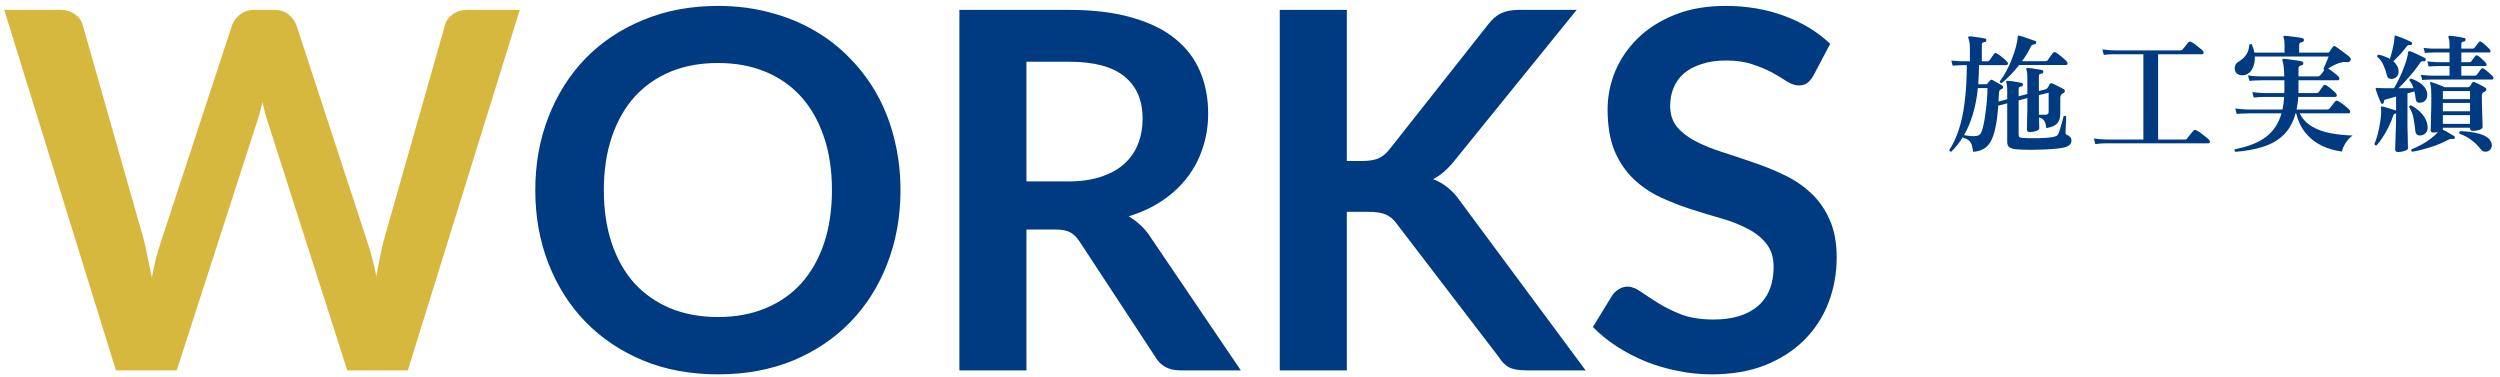
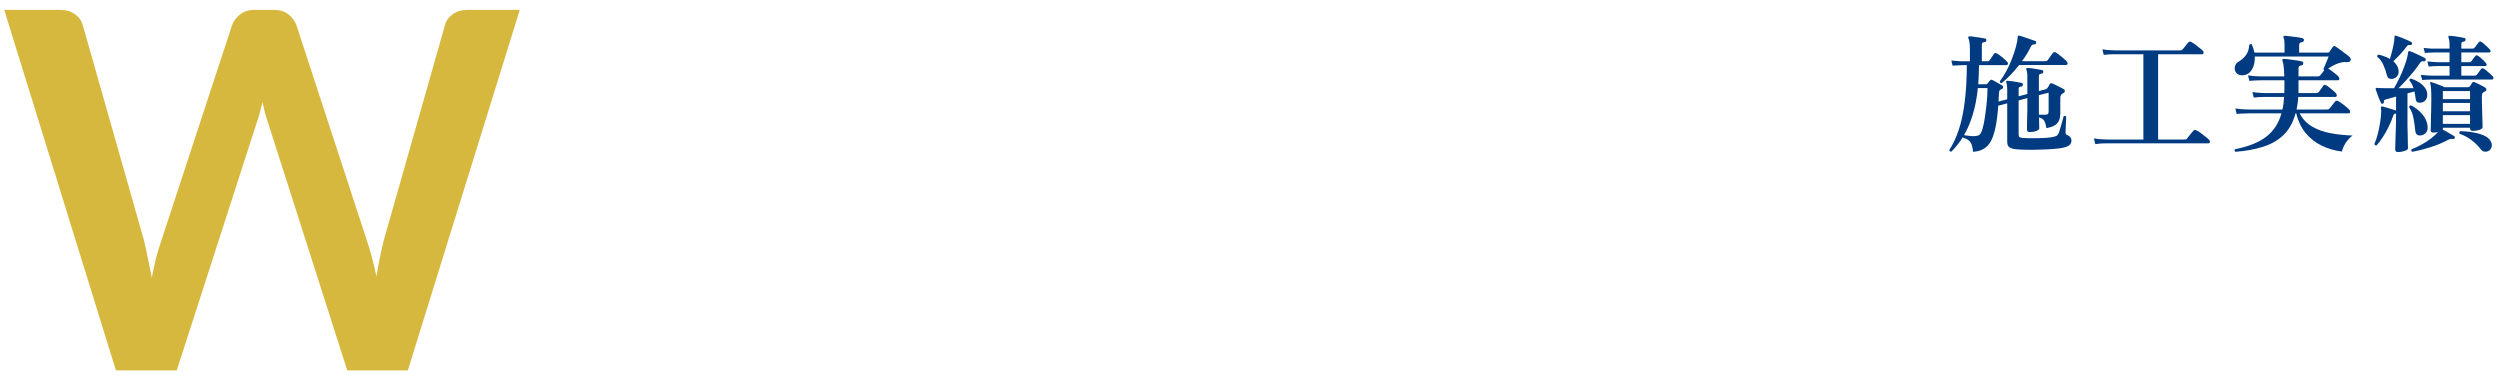
<svg xmlns="http://www.w3.org/2000/svg" width="351" height="53" viewBox="0 0 351 53" fill="none">
  <path d="M72.975 1.39L57.26 52H48.755L37.695 17.42C37.392 16.58 37.112 15.553 36.855 14.34C36.715 14.923 36.575 15.472 36.435 15.985C36.295 16.498 36.143 16.977 35.98 17.42L24.815 52L16.275 52L0.595 1.39L8.47 1.39C9.287 1.39 9.963 1.588 10.5 1.985C11.06 2.358 11.433 2.872 11.62 3.525L20.23 33.8C20.417 34.547 20.592 35.363 20.755 36.25C20.942 37.113 21.128 38.023 21.315 38.98C21.502 38 21.7 37.078 21.91 36.215C22.143 35.352 22.388 34.547 22.645 33.8L32.585 3.525C32.772 2.988 33.133 2.498 33.67 2.055C34.23 1.612 34.907 1.39 35.7 1.39L38.465 1.39C39.282 1.39 39.947 1.588 40.46 1.985C40.973 2.382 41.358 2.895 41.615 3.525L51.52 33.8C52.01 35.247 52.453 36.915 52.85 38.805C53.153 36.962 53.492 35.293 53.865 33.8L62.475 3.525C62.615 2.942 62.965 2.44 63.525 2.02C64.108 1.6 64.797 1.39 65.59 1.39L72.975 1.39Z" fill="#D7B83F" />
-   <path d="M126.429 26.695C126.429 30.405 125.811 33.847 124.574 37.02C123.361 40.17 121.634 42.9 119.394 45.21C117.154 47.52 114.459 49.328 111.309 50.635C108.159 51.918 104.659 52.56 100.809 52.56C96.983 52.56 93.494 51.918 90.344 50.635C87.194 49.328 84.488 47.52 82.224 45.21C79.984 42.9 78.246 40.17 77.009 37.02C75.773 33.847 75.154 30.405 75.154 26.695C75.154 22.985 75.773 19.555 77.009 16.405C78.246 13.232 79.984 10.49 82.224 8.18C84.488 5.87 87.194 4.073 90.344 2.79C93.494 1.483 96.983 0.83 100.809 0.83C103.376 0.83 105.791 1.133 108.054 1.74C110.318 2.323 112.394 3.163 114.284 4.26C116.174 5.333 117.866 6.652 119.359 8.215C120.876 9.755 122.159 11.482 123.209 13.395C124.259 15.308 125.053 17.385 125.589 19.625C126.149 21.865 126.429 24.222 126.429 26.695ZM116.804 26.695C116.804 23.918 116.431 21.433 115.684 19.24C114.938 17.023 113.876 15.145 112.499 13.605C111.123 12.065 109.443 10.887 107.459 10.07C105.499 9.253 103.283 8.845 100.809 8.845C98.336 8.845 96.108 9.253 94.124 10.07C92.164 10.887 90.484 12.065 89.084 13.605C87.708 15.145 86.646 17.023 85.899 19.24C85.153 21.433 84.779 23.918 84.779 26.695C84.779 29.472 85.153 31.968 85.899 34.185C86.646 36.378 87.708 38.245 89.084 39.785C90.484 41.302 92.164 42.468 94.124 43.285C96.108 44.102 98.336 44.51 100.809 44.51C103.283 44.51 105.499 44.102 107.459 43.285C109.443 42.468 111.123 41.302 112.499 39.785C113.876 38.245 114.938 36.378 115.684 34.185C116.431 31.968 116.804 29.472 116.804 26.695ZM149.993 25.47C151.766 25.47 153.306 25.248 154.613 24.805C155.943 24.362 157.028 23.755 157.868 22.985C158.731 22.192 159.373 21.258 159.793 20.185C160.213 19.112 160.423 17.933 160.423 16.65C160.423 14.083 159.571 12.112 157.868 10.735C156.188 9.358 153.609 8.67 150.133 8.67L144.113 8.67V25.47H149.993ZM174.213 52H165.708C164.098 52 162.931 51.37 162.208 50.11L151.568 33.905C151.171 33.298 150.728 32.867 150.238 32.61C149.771 32.353 149.071 32.225 148.138 32.225H144.113V52H134.698V1.39L150.133 1.39C153.563 1.39 156.503 1.752 158.953 2.475C161.426 3.175 163.444 4.167 165.008 5.45C166.594 6.733 167.761 8.273 168.508 10.07C169.254 11.843 169.628 13.803 169.628 15.95C169.628 17.653 169.371 19.263 168.858 20.78C168.368 22.297 167.644 23.673 166.688 24.91C165.754 26.147 164.588 27.232 163.188 28.165C161.811 29.098 160.236 29.833 158.463 30.37C159.069 30.72 159.629 31.14 160.143 31.63C160.656 32.097 161.123 32.657 161.543 33.31L174.213 52ZM189.093 22.6H191.298C192.185 22.6 192.92 22.483 193.503 22.25C194.086 21.993 194.588 21.597 195.008 21.06L208.973 3.385C209.556 2.638 210.163 2.125 210.793 1.845C211.446 1.542 212.263 1.39 213.243 1.39L221.363 1.39L204.318 22.425C203.315 23.708 202.276 24.618 201.203 25.155C201.973 25.435 202.661 25.832 203.268 26.345C203.898 26.835 204.493 27.488 205.053 28.305L222.623 52H214.328C213.208 52 212.368 51.848 211.808 51.545C211.271 51.218 210.816 50.752 210.443 50.145L196.128 31.455C195.685 30.825 195.171 30.382 194.588 30.125C194.005 29.868 193.165 29.74 192.068 29.74H189.093V52H179.678V1.39L189.093 1.39V22.6ZM254.616 10.595C254.336 11.085 254.033 11.447 253.706 11.68C253.403 11.89 253.018 11.995 252.551 11.995C252.061 11.995 251.525 11.82 250.941 11.47C250.381 11.097 249.705 10.688 248.911 10.245C248.118 9.802 247.185 9.405 246.111 9.055C245.061 8.682 243.813 8.495 242.366 8.495C241.06 8.495 239.916 8.658 238.936 8.985C237.956 9.288 237.128 9.72 236.451 10.28C235.798 10.84 235.308 11.517 234.981 12.31C234.655 13.08 234.491 13.932 234.491 14.865C234.491 16.055 234.818 17.047 235.471 17.84C236.148 18.633 237.035 19.31 238.131 19.87C239.228 20.43 240.476 20.932 241.876 21.375C243.276 21.818 244.711 22.297 246.181 22.81C247.651 23.3 249.086 23.883 250.486 24.56C251.886 25.213 253.135 26.053 254.231 27.08C255.328 28.083 256.203 29.32 256.856 30.79C257.533 32.26 257.871 34.045 257.871 36.145C257.871 38.432 257.475 40.578 256.681 42.585C255.911 44.568 254.768 46.307 253.251 47.8C251.758 49.27 249.926 50.437 247.756 51.3C245.586 52.14 243.101 52.56 240.301 52.56C238.691 52.56 237.105 52.397 235.541 52.07C233.978 51.767 232.473 51.323 231.026 50.74C229.603 50.157 228.261 49.457 227.001 48.64C225.741 47.823 224.621 46.913 223.641 45.91L226.406 41.395C226.64 41.068 226.943 40.8 227.316 40.59C227.69 40.357 228.086 40.24 228.506 40.24C229.09 40.24 229.72 40.485 230.396 40.975C231.073 41.442 231.878 41.967 232.811 42.55C233.745 43.133 234.83 43.67 236.066 44.16C237.326 44.627 238.831 44.86 240.581 44.86C243.265 44.86 245.341 44.23 246.811 42.97C248.281 41.687 249.016 39.855 249.016 37.475C249.016 36.145 248.678 35.06 248.001 34.22C247.348 33.38 246.473 32.68 245.376 32.12C244.28 31.537 243.031 31.047 241.631 30.65C240.231 30.253 238.808 29.822 237.361 29.355C235.915 28.888 234.491 28.328 233.091 27.675C231.691 27.022 230.443 26.17 229.346 25.12C228.25 24.07 227.363 22.763 226.686 21.2C226.033 19.613 225.706 17.665 225.706 15.355C225.706 13.512 226.068 11.715 226.791 9.965C227.538 8.215 228.611 6.663 230.011 5.31C231.411 3.957 233.138 2.872 235.191 2.055C237.245 1.238 239.601 0.83 242.261 0.83C245.248 0.83 248.001 1.297 250.521 2.23C253.041 3.163 255.188 4.47 256.961 6.15L254.616 10.595Z" fill="#003B81" />
  <path d="M277.026 21.314C276.978 20.906 276.912 20.576 276.828 20.324C276.744 20.084 276.612 19.886 276.432 19.73C276.252 19.574 275.988 19.442 275.64 19.334C275.616 19.286 275.604 19.25 275.604 19.226C275.124 19.994 274.578 20.684 273.966 21.296C273.882 21.296 273.81 21.272 273.75 21.224C273.702 21.176 273.684 21.116 273.696 21.044C274.236 20.204 274.68 19.244 275.028 18.164C275.388 17.084 275.658 15.812 275.838 14.348C276.03 12.872 276.132 11.138 276.144 9.146H275.568C275.568 9.146 275.436 9.152 275.172 9.164C274.908 9.164 274.566 9.182 274.146 9.218L273.966 8.498C274.398 8.546 274.77 8.576 275.082 8.588C275.406 8.6 275.568 8.606 275.568 8.606H276.576V6.896C276.576 6.452 276.552 6.116 276.504 5.888C276.468 5.66 276.42 5.486 276.36 5.366C276.324 5.294 276.324 5.228 276.36 5.168C276.396 5.12 276.456 5.096 276.54 5.096C276.696 5.096 276.912 5.12 277.188 5.168C277.476 5.204 277.764 5.246 278.052 5.294C278.34 5.33 278.556 5.366 278.7 5.402C278.844 5.438 278.904 5.528 278.88 5.672C278.868 5.828 278.79 5.906 278.646 5.906C278.514 5.918 278.412 5.948 278.34 5.996C278.28 6.044 278.25 6.134 278.25 6.266V8.606H279.006C279.174 8.606 279.3 8.54 279.384 8.408C279.468 8.288 279.564 8.144 279.672 7.976C279.792 7.808 279.888 7.67 279.96 7.562C280.068 7.43 280.2 7.412 280.356 7.508C280.584 7.628 280.848 7.814 281.148 8.066C281.448 8.306 281.67 8.516 281.814 8.696C281.91 8.792 281.94 8.894 281.904 9.002C281.868 9.098 281.796 9.146 281.688 9.146H277.854C277.854 9.626 277.842 10.088 277.818 10.532C277.794 10.976 277.77 11.408 277.746 11.828H278.826C278.934 11.828 279.018 11.786 279.078 11.702C279.114 11.654 279.162 11.588 279.222 11.504C279.294 11.42 279.354 11.354 279.402 11.306C279.474 11.198 279.576 11.168 279.708 11.216C279.876 11.3 280.104 11.426 280.392 11.594C280.68 11.75 280.902 11.876 281.058 11.972C281.19 12.044 281.25 12.14 281.238 12.26C281.226 12.368 281.154 12.452 281.022 12.512C280.986 12.524 280.95 12.542 280.914 12.566C280.878 12.578 280.848 12.596 280.824 12.62C280.728 12.68 280.674 12.812 280.662 13.016C280.65 13.232 280.638 13.442 280.626 13.646C280.626 13.85 280.614 14.054 280.59 14.258L281.814 13.934V12.728C281.814 12.416 281.802 12.17 281.778 11.99C281.754 11.81 281.724 11.684 281.688 11.612C281.652 11.54 281.652 11.468 281.688 11.396C281.712 11.348 281.766 11.33 281.85 11.342C282.006 11.342 282.21 11.36 282.462 11.396C282.726 11.432 282.984 11.474 283.236 11.522C283.5 11.57 283.704 11.612 283.848 11.648C283.98 11.684 284.034 11.774 284.01 11.918C284.01 12.05 283.932 12.128 283.776 12.152C283.656 12.164 283.566 12.194 283.506 12.242C283.446 12.278 283.416 12.362 283.416 12.494V13.52L284.64 13.196V10.856C284.64 10.568 284.628 10.346 284.604 10.19C284.58 10.022 284.55 9.896 284.514 9.812C284.478 9.764 284.472 9.704 284.496 9.632C284.532 9.572 284.592 9.542 284.676 9.542C284.832 9.542 285.036 9.56 285.288 9.596C285.552 9.632 285.816 9.674 286.08 9.722C286.344 9.758 286.548 9.794 286.692 9.83C286.836 9.866 286.896 9.956 286.872 10.1C286.86 10.256 286.782 10.334 286.638 10.334C286.518 10.346 286.422 10.376 286.35 10.424C286.29 10.472 286.26 10.562 286.26 10.694V12.782L287.232 12.53C287.352 12.482 287.442 12.404 287.502 12.296C287.55 12.212 287.598 12.134 287.646 12.062C287.694 11.978 287.736 11.9 287.772 11.828C287.832 11.696 287.952 11.66 288.132 11.72C288.276 11.768 288.45 11.846 288.654 11.954C288.858 12.05 289.062 12.152 289.266 12.26C289.482 12.368 289.65 12.458 289.77 12.53C289.866 12.578 289.908 12.668 289.896 12.8C289.896 12.92 289.83 13.01 289.698 13.07C289.674 13.082 289.644 13.1 289.608 13.124C289.572 13.136 289.542 13.154 289.518 13.178C289.35 13.298 289.266 13.496 289.266 13.772V15.932C289.266 16.544 289.116 17.012 288.816 17.336C288.516 17.66 288.012 17.876 287.304 17.984C287.244 17.492 287.136 17.138 286.98 16.922C286.836 16.706 286.602 16.562 286.278 16.49C286.29 16.766 286.296 17.036 286.296 17.3C286.308 17.564 286.314 17.798 286.314 18.002C286.314 18.158 286.17 18.29 285.882 18.398C285.594 18.494 285.294 18.542 284.982 18.542C284.718 18.542 284.586 18.422 284.586 18.182C284.586 17.822 284.592 17.378 284.604 16.85C284.628 16.31 284.64 15.836 284.64 15.428V13.772L283.416 14.096V18.866C283.416 19.046 283.452 19.172 283.524 19.244C283.608 19.304 283.764 19.346 283.992 19.37C284.22 19.382 284.52 19.394 284.892 19.406C285.264 19.406 285.66 19.406 286.08 19.406C286.512 19.394 286.92 19.376 287.304 19.352C287.7 19.316 288.024 19.274 288.276 19.226C288.552 19.166 288.738 19.094 288.834 19.01C288.93 18.914 289.014 18.77 289.086 18.578C289.158 18.374 289.236 18.122 289.32 17.822C289.416 17.51 289.5 17.216 289.572 16.94C289.656 16.652 289.71 16.442 289.734 16.31C289.794 16.262 289.86 16.25 289.932 16.274C290.004 16.286 290.058 16.322 290.094 16.382L290.004 18.488C289.992 18.644 290.004 18.752 290.04 18.812C290.076 18.872 290.154 18.926 290.274 18.974C290.43 19.034 290.562 19.13 290.67 19.262C290.778 19.394 290.832 19.556 290.832 19.748C290.832 20.252 290.442 20.582 289.662 20.738C289.29 20.822 288.81 20.882 288.222 20.918C287.634 20.966 287.01 20.996 286.35 21.008C285.702 21.032 285.078 21.038 284.478 21.026C283.89 21.014 283.404 20.99 283.02 20.954C282.576 20.906 282.264 20.804 282.084 20.648C281.904 20.504 281.814 20.264 281.814 19.928V14.51L280.554 14.834C280.47 16.058 280.338 17.084 280.158 17.912C279.99 18.728 279.768 19.382 279.492 19.874C279.216 20.354 278.874 20.702 278.466 20.918C278.07 21.146 277.59 21.278 277.026 21.314ZM281.04 11.666C280.86 11.666 280.77 11.582 280.77 11.414C281.106 10.982 281.418 10.496 281.706 9.956C282.006 9.404 282.264 8.834 282.48 8.246C282.708 7.658 282.894 7.1 283.038 6.572C283.182 6.032 283.266 5.564 283.29 5.168C283.29 5.096 283.308 5.042 283.344 5.006C283.392 4.994 283.44 4.994 283.488 5.006C283.668 5.042 283.908 5.114 284.208 5.222C284.52 5.318 284.82 5.42 285.108 5.528C285.408 5.624 285.63 5.702 285.774 5.762C285.882 5.798 285.912 5.888 285.864 6.032C285.84 6.164 285.768 6.23 285.648 6.23C285.504 6.23 285.396 6.254 285.324 6.302C285.252 6.338 285.18 6.434 285.108 6.59C284.94 6.938 284.754 7.28 284.55 7.616C284.346 7.952 284.124 8.276 283.884 8.588H287.142C287.322 8.588 287.448 8.534 287.52 8.426C287.58 8.342 287.652 8.234 287.736 8.102C287.832 7.958 287.928 7.826 288.024 7.706C288.12 7.574 288.186 7.484 288.222 7.436C288.342 7.304 288.48 7.28 288.636 7.364C288.78 7.448 288.954 7.574 289.158 7.742C289.374 7.898 289.578 8.066 289.77 8.246C289.974 8.414 290.118 8.558 290.202 8.678C290.286 8.774 290.31 8.876 290.274 8.984C290.238 9.08 290.172 9.128 290.076 9.128H283.488C283.08 9.644 282.666 10.118 282.246 10.55C281.826 10.982 281.424 11.354 281.04 11.666ZM277.152 19.118C277.44 19.106 277.662 19.064 277.818 18.992C277.974 18.908 278.106 18.734 278.214 18.47C278.322 18.206 278.424 17.84 278.52 17.372C278.616 16.892 278.7 16.364 278.772 15.788C278.856 15.2 278.922 14.612 278.97 14.024C279.018 13.424 279.042 12.872 279.042 12.368H277.692C277.548 13.772 277.308 15.014 276.972 16.094C276.648 17.174 276.24 18.134 275.748 18.974C275.868 18.986 276.066 19.016 276.342 19.064C276.618 19.1 276.888 19.118 277.152 19.118ZM286.26 16.112H287.124C287.292 16.112 287.418 16.082 287.502 16.022C287.586 15.95 287.628 15.824 287.628 15.644V13.016L286.26 13.358V16.112ZM294.18 20.234L293.982 19.442C294.498 19.514 294.942 19.556 295.314 19.568C295.686 19.58 295.872 19.586 295.872 19.586H300.93V7.616C300.534 7.616 300.156 7.616 299.796 7.616C299.436 7.616 299.106 7.616 298.806 7.616C298.326 7.616 297.93 7.616 297.618 7.616C297.318 7.616 297.138 7.616 297.078 7.616C297.078 7.616 296.988 7.616 296.808 7.616C296.64 7.616 296.424 7.622 296.16 7.634C295.908 7.646 295.644 7.67 295.368 7.706L295.17 6.932C295.686 7.004 296.13 7.046 296.502 7.058C296.874 7.07 297.06 7.076 297.06 7.076H306.06C306.228 7.076 306.36 7.022 306.456 6.914C306.504 6.854 306.582 6.758 306.69 6.626C306.798 6.494 306.906 6.362 307.014 6.23C307.122 6.098 307.194 6.008 307.23 5.96C307.338 5.828 307.476 5.804 307.644 5.888C307.776 5.948 307.956 6.062 308.184 6.23C308.412 6.398 308.634 6.572 308.85 6.752C309.066 6.92 309.216 7.052 309.3 7.148C309.384 7.244 309.408 7.346 309.372 7.454C309.348 7.562 309.288 7.616 309.192 7.616H303V19.586H306.672C306.768 19.586 306.846 19.58 306.906 19.568C306.966 19.544 307.026 19.496 307.086 19.424C307.134 19.364 307.212 19.262 307.32 19.118C307.44 18.962 307.56 18.812 307.68 18.668C307.8 18.524 307.884 18.428 307.932 18.38C308.028 18.236 308.172 18.206 308.364 18.29C308.52 18.362 308.724 18.488 308.976 18.668C309.228 18.848 309.468 19.034 309.696 19.226C309.924 19.406 310.08 19.544 310.164 19.64C310.26 19.736 310.29 19.844 310.254 19.964C310.218 20.072 310.146 20.126 310.038 20.126C309.99 20.126 309.87 20.126 309.678 20.126C309.498 20.126 309.264 20.126 308.976 20.126C308.508 20.126 307.932 20.126 307.248 20.126C306.564 20.126 305.82 20.126 305.016 20.126C304.224 20.126 303.414 20.126 302.586 20.126C301.758 20.126 300.954 20.126 300.174 20.126C299.406 20.126 298.71 20.126 298.086 20.126C297.462 20.126 296.952 20.126 296.556 20.126C296.172 20.126 295.95 20.126 295.89 20.126C295.89 20.126 295.8 20.126 295.62 20.126C295.452 20.126 295.236 20.132 294.972 20.144C294.72 20.168 294.456 20.198 294.18 20.234ZM313.854 21.314C313.782 21.266 313.74 21.206 313.728 21.134C313.716 21.062 313.734 21.002 313.782 20.954C315.714 20.57 317.19 19.976 318.21 19.172C319.242 18.356 319.944 17.27 320.316 15.914C319.848 15.914 319.398 15.914 318.966 15.914C318.534 15.914 318.138 15.914 317.778 15.914C317.202 15.914 316.734 15.914 316.374 15.914C316.014 15.914 315.804 15.914 315.744 15.914C315.744 15.914 315.564 15.92 315.204 15.932C314.844 15.932 314.454 15.956 314.034 16.004L313.836 15.23C314.352 15.302 314.796 15.344 315.168 15.356C315.552 15.368 315.744 15.374 315.744 15.374H320.46C320.52 15.098 320.568 14.816 320.604 14.528C320.64 14.228 320.67 13.922 320.694 13.61H318.138C318.138 13.61 318.048 13.61 317.868 13.61C317.7 13.61 317.484 13.616 317.22 13.628C316.968 13.64 316.704 13.664 316.428 13.7L316.23 12.926C316.746 12.998 317.19 13.04 317.562 13.052C317.934 13.064 318.12 13.07 318.12 13.07H320.712C320.724 12.938 320.73 12.812 320.73 12.692C320.73 12.56 320.73 12.434 320.73 12.314V11.27C320.406 11.27 320.094 11.27 319.794 11.27C319.494 11.27 319.218 11.27 318.966 11.27C318.57 11.27 318.246 11.27 317.994 11.27C317.742 11.27 317.586 11.27 317.526 11.27C317.526 11.27 317.346 11.276 316.986 11.288C316.626 11.288 316.236 11.312 315.816 11.36L315.618 10.586C316.134 10.658 316.578 10.7 316.95 10.712C317.334 10.724 317.526 10.73 317.526 10.73H320.712C320.688 9.602 320.604 8.882 320.46 8.57C320.46 8.57 320.46 8.564 320.46 8.552C320.436 8.456 320.436 8.39 320.46 8.354C320.484 8.27 320.544 8.24 320.64 8.264C320.808 8.264 321.06 8.288 321.396 8.336C321.744 8.384 322.086 8.432 322.422 8.48C322.77 8.528 323.022 8.576 323.178 8.624C323.334 8.66 323.4 8.756 323.376 8.912C323.364 9.068 323.28 9.158 323.124 9.182C322.848 9.206 322.71 9.332 322.71 9.56V10.73H325.392C325.548 10.73 325.674 10.676 325.77 10.568C325.83 10.508 325.914 10.406 326.022 10.262C326.142 10.106 326.244 9.968 326.328 9.848C326.256 9.812 326.22 9.746 326.22 9.65C326.268 9.542 326.34 9.38 326.436 9.164C326.532 8.936 326.628 8.708 326.724 8.48C326.832 8.24 326.904 8.06 326.94 7.94H316.572C316.608 8.66 316.47 9.272 316.158 9.776C315.858 10.28 315.426 10.544 314.862 10.568C314.55 10.58 314.304 10.514 314.124 10.37C313.944 10.226 313.83 10.052 313.782 9.848C313.734 9.632 313.746 9.422 313.818 9.218C313.89 9.002 314.022 8.834 314.214 8.714C314.682 8.438 315.054 8.114 315.33 7.742C315.606 7.358 315.762 6.878 315.798 6.302C315.846 6.242 315.906 6.206 315.978 6.194C316.05 6.17 316.11 6.182 316.158 6.23C316.326 6.638 316.446 7.022 316.518 7.382H320.748V6.266C320.748 5.774 320.706 5.462 320.622 5.33C320.574 5.258 320.568 5.186 320.604 5.114C320.64 5.054 320.706 5.024 320.802 5.024C320.97 5.036 321.216 5.06 321.54 5.096C321.876 5.132 322.206 5.174 322.53 5.222C322.866 5.27 323.112 5.318 323.268 5.366C323.424 5.402 323.49 5.498 323.466 5.654C323.454 5.81 323.364 5.9 323.196 5.924C322.932 5.948 322.8 6.074 322.8 6.302V7.382H326.778C326.862 7.382 326.922 7.376 326.958 7.364C326.994 7.352 327.03 7.316 327.066 7.256C327.126 7.16 327.198 7.052 327.282 6.932C327.378 6.8 327.45 6.698 327.498 6.626C327.606 6.446 327.75 6.416 327.93 6.536C328.086 6.632 328.29 6.776 328.542 6.968C328.806 7.148 329.064 7.34 329.316 7.544C329.58 7.736 329.778 7.898 329.91 8.03C329.982 8.09 330.024 8.174 330.036 8.282C330.06 8.378 330.048 8.456 330 8.516C329.892 8.684 329.73 8.75 329.514 8.714C329.382 8.702 329.256 8.702 329.136 8.714C329.016 8.714 328.89 8.732 328.758 8.768C328.218 8.864 327.588 9.152 326.868 9.632C327.012 9.704 327.18 9.812 327.372 9.956C327.576 10.1 327.768 10.25 327.948 10.406C328.14 10.562 328.278 10.694 328.362 10.802C328.446 10.91 328.47 11.018 328.434 11.126C328.41 11.222 328.344 11.27 328.236 11.27H322.71V13.07H325.176C325.344 13.07 325.47 13.022 325.554 12.926C325.626 12.818 325.734 12.668 325.878 12.476C326.022 12.272 326.124 12.128 326.184 12.044C326.292 11.9 326.43 11.876 326.598 11.972C326.73 12.044 326.886 12.152 327.066 12.296C327.258 12.44 327.438 12.59 327.606 12.746C327.786 12.902 327.918 13.034 328.002 13.142C328.086 13.25 328.11 13.358 328.074 13.466C328.05 13.562 327.984 13.61 327.876 13.61H322.674C322.662 13.922 322.632 14.228 322.584 14.528C322.548 14.816 322.5 15.098 322.44 15.374H326.706C326.874 15.374 327 15.32 327.084 15.212C327.132 15.152 327.21 15.056 327.318 14.924C327.426 14.792 327.528 14.66 327.624 14.528C327.732 14.396 327.804 14.306 327.84 14.258C327.96 14.126 328.098 14.102 328.254 14.186C328.398 14.246 328.578 14.36 328.794 14.528C329.022 14.684 329.238 14.852 329.442 15.032C329.646 15.2 329.79 15.338 329.874 15.446C329.958 15.554 329.982 15.662 329.946 15.77C329.922 15.866 329.862 15.914 329.766 15.914H322.872C323.28 16.706 323.862 17.324 324.618 17.768C325.374 18.212 326.244 18.524 327.228 18.704C328.212 18.884 329.238 18.992 330.306 19.028C329.934 19.292 329.604 19.646 329.316 20.09C329.04 20.534 328.872 20.93 328.812 21.278C327.768 21.146 326.808 20.864 325.932 20.432C325.056 20 324.312 19.412 323.7 18.668C323.088 17.912 322.65 16.994 322.386 15.914H322.296C321.948 17.186 321.39 18.194 320.622 18.938C319.854 19.682 318.9 20.234 317.76 20.594C316.62 20.966 315.318 21.206 313.854 21.314ZM338.676 21.314C338.604 21.266 338.562 21.206 338.55 21.134C338.538 21.062 338.55 21.002 338.586 20.954C339.042 20.786 339.504 20.57 339.972 20.306C340.44 20.054 340.878 19.772 341.286 19.46C341.694 19.148 342.03 18.842 342.294 18.542C342.186 18.566 342.078 18.584 341.97 18.596C341.862 18.608 341.754 18.614 341.646 18.614C341.394 18.614 341.268 18.5 341.268 18.272C341.268 18.224 341.274 18.056 341.286 17.768C341.298 17.468 341.304 17.108 341.304 16.688C341.316 16.256 341.328 15.806 341.34 15.338C341.352 14.858 341.358 14.414 341.358 14.006C341.358 13.334 341.346 12.818 341.322 12.458C341.298 12.098 341.256 11.846 341.196 11.702C341.16 11.654 341.166 11.606 341.214 11.558C341.238 11.534 341.28 11.522 341.34 11.522C341.472 11.558 341.652 11.618 341.88 11.702C342.12 11.786 342.36 11.876 342.6 11.972C342.852 12.068 343.05 12.158 343.194 12.242H346.524C346.62 12.242 346.704 12.2 346.776 12.116C346.872 11.972 346.98 11.804 347.1 11.612C347.172 11.504 347.286 11.48 347.442 11.54C347.634 11.624 347.886 11.744 348.198 11.9C348.51 12.056 348.756 12.194 348.936 12.314C349.044 12.374 349.092 12.464 349.08 12.584C349.08 12.704 349.014 12.794 348.882 12.854C348.846 12.866 348.804 12.884 348.756 12.908C348.72 12.92 348.69 12.938 348.666 12.962C348.522 13.058 348.45 13.232 348.45 13.484C348.45 13.748 348.456 14.108 348.468 14.564C348.48 15.02 348.492 15.488 348.504 15.968C348.516 16.436 348.528 16.85 348.54 17.21C348.552 17.558 348.558 17.768 348.558 17.84C348.558 17.996 348.408 18.128 348.108 18.236C347.808 18.332 347.502 18.38 347.19 18.38C346.926 18.38 346.794 18.26 346.794 18.02V17.93H342.978V18.11C342.978 18.146 342.972 18.176 342.96 18.2C343.212 18.32 343.5 18.476 343.824 18.668C344.148 18.848 344.4 18.998 344.58 19.118C344.664 19.178 344.682 19.262 344.634 19.37C344.598 19.49 344.526 19.538 344.418 19.514C344.274 19.49 344.154 19.49 344.058 19.514C343.962 19.526 343.854 19.562 343.734 19.622C342.978 20.03 342.168 20.372 341.304 20.648C340.44 20.924 339.564 21.146 338.676 21.314ZM336.678 21.35C336.414 21.35 336.282 21.224 336.282 20.972C336.282 20.924 336.288 20.726 336.3 20.378C336.312 20.03 336.324 19.616 336.336 19.136C336.36 18.644 336.378 18.146 336.39 17.642C336.402 17.126 336.408 16.682 336.408 16.31V15.95C336.312 15.938 336.234 15.95 336.174 15.986C336.114 16.022 336.06 16.106 336.012 16.238C335.832 16.778 335.61 17.312 335.346 17.84C335.082 18.368 334.806 18.854 334.518 19.298C334.23 19.742 333.948 20.114 333.672 20.414C333.6 20.426 333.534 20.414 333.474 20.378C333.414 20.342 333.378 20.288 333.366 20.216C333.534 19.844 333.69 19.382 333.834 18.83C333.978 18.278 334.092 17.714 334.176 17.138C334.272 16.562 334.32 16.058 334.32 15.626C334.32 15.53 334.314 15.44 334.302 15.356C334.302 15.272 334.296 15.206 334.284 15.158C334.284 15.062 334.29 15.002 334.302 14.978C334.338 14.942 334.398 14.936 334.482 14.96C334.638 14.984 334.83 15.032 335.058 15.104C335.298 15.164 335.538 15.236 335.778 15.32C336.03 15.392 336.24 15.458 336.408 15.518V13.556C336.12 13.64 335.85 13.718 335.598 13.79C335.358 13.85 335.16 13.904 335.004 13.952C334.872 13.988 334.782 14.03 334.734 14.078C334.698 14.126 334.686 14.216 334.698 14.348C334.698 14.444 334.644 14.516 334.536 14.564C334.44 14.6 334.362 14.57 334.302 14.474C334.242 14.342 334.158 14.156 334.05 13.916C333.954 13.664 333.858 13.412 333.762 13.16C333.666 12.896 333.594 12.686 333.546 12.53C333.522 12.434 333.534 12.38 333.582 12.368C333.606 12.344 333.672 12.332 333.78 12.332C333.84 12.344 333.906 12.356 333.978 12.368C334.062 12.368 334.152 12.368 334.248 12.368C334.488 12.38 334.77 12.386 335.094 12.386C335.418 12.386 335.76 12.386 336.12 12.386C336.36 11.99 336.612 11.516 336.876 10.964C337.14 10.412 337.374 9.854 337.578 9.29C337.794 8.714 337.944 8.222 338.028 7.814C338.064 7.634 338.082 7.49 338.082 7.382C338.106 7.274 338.136 7.214 338.172 7.202C338.208 7.166 338.262 7.16 338.334 7.184C338.526 7.244 338.754 7.334 339.018 7.454C339.294 7.574 339.564 7.7 339.828 7.832C340.092 7.952 340.308 8.06 340.476 8.156C340.584 8.228 340.608 8.33 340.548 8.462C340.512 8.582 340.434 8.63 340.314 8.606C340.194 8.582 340.092 8.588 340.008 8.624C339.936 8.648 339.852 8.726 339.756 8.858C339.492 9.254 339.186 9.668 338.838 10.1C338.49 10.52 338.136 10.928 337.776 11.324C337.416 11.72 337.074 12.074 336.75 12.386H338.856C338.796 12.182 338.718 11.99 338.622 11.81C338.538 11.618 338.43 11.456 338.298 11.324C338.274 11.132 338.346 11.036 338.514 11.036C338.886 11.156 339.24 11.318 339.576 11.522C339.912 11.726 340.188 11.966 340.404 12.242C340.632 12.518 340.758 12.83 340.782 13.178C340.806 13.538 340.734 13.826 340.566 14.042C340.398 14.246 340.194 14.366 339.954 14.402C339.738 14.45 339.558 14.432 339.414 14.348C339.27 14.264 339.186 14.114 339.162 13.898C339.15 13.73 339.126 13.556 339.09 13.376C339.066 13.196 339.03 13.016 338.982 12.836C338.862 12.872 338.718 12.914 338.55 12.962C338.382 12.998 338.202 13.046 338.01 13.106V16.292C338.01 16.724 338.01 17.186 338.01 17.678C338.022 18.17 338.034 18.644 338.046 19.1C338.058 19.544 338.064 19.922 338.064 20.234C338.076 20.546 338.082 20.738 338.082 20.81C338.082 20.966 337.926 21.092 337.614 21.188C337.302 21.296 336.99 21.35 336.678 21.35ZM340.08 11.234L339.882 10.514C340.314 10.562 340.68 10.592 340.98 10.604C341.292 10.616 341.448 10.622 341.448 10.622H343.914V9.272C343.758 9.272 343.608 9.272 343.464 9.272C343.32 9.272 343.194 9.272 343.086 9.272C342.894 9.272 342.732 9.272 342.6 9.272C342.48 9.272 342.402 9.272 342.366 9.272C342.366 9.272 342.222 9.278 341.934 9.29C341.646 9.29 341.328 9.308 340.98 9.344L340.8 8.624C341.22 8.672 341.58 8.702 341.88 8.714C342.192 8.726 342.348 8.732 342.348 8.732H343.914V7.364H341.844C341.844 7.364 341.7 7.37 341.412 7.382C341.124 7.382 340.806 7.4 340.458 7.436L340.278 6.734C340.698 6.782 341.058 6.812 341.358 6.824C341.67 6.824 341.826 6.824 341.826 6.824H343.914V6.356C343.914 5.816 343.866 5.462 343.77 5.294C343.734 5.222 343.734 5.156 343.77 5.096C343.782 5.048 343.836 5.024 343.932 5.024C344.076 5.024 344.28 5.042 344.544 5.078C344.82 5.114 345.09 5.156 345.354 5.204C345.63 5.252 345.84 5.294 345.984 5.33C346.128 5.366 346.188 5.456 346.164 5.6C346.152 5.732 346.074 5.81 345.93 5.834C345.81 5.846 345.72 5.876 345.66 5.924C345.6 5.96 345.57 6.044 345.57 6.176V6.824H347.118C347.274 6.824 347.382 6.776 347.442 6.68C347.502 6.596 347.598 6.47 347.73 6.302C347.874 6.122 347.97 5.996 348.018 5.924C348.114 5.804 348.228 5.786 348.36 5.87C348.468 5.93 348.606 6.032 348.774 6.176C348.942 6.32 349.104 6.47 349.26 6.626C349.416 6.77 349.53 6.89 349.602 6.986C349.674 7.07 349.698 7.154 349.674 7.238C349.65 7.322 349.59 7.364 349.494 7.364H345.57V8.732H346.668C346.824 8.732 346.932 8.684 346.992 8.588C347.052 8.492 347.142 8.366 347.262 8.21C347.394 8.054 347.484 7.94 347.532 7.868C347.628 7.748 347.742 7.73 347.874 7.814C347.982 7.874 348.114 7.97 348.27 8.102C348.426 8.234 348.576 8.372 348.72 8.516C348.864 8.66 348.972 8.78 349.044 8.876C349.116 8.96 349.14 9.05 349.116 9.146C349.092 9.23 349.038 9.272 348.954 9.272H345.57V10.622H347.406C347.562 10.622 347.682 10.574 347.766 10.478C347.826 10.382 347.922 10.25 348.054 10.082C348.186 9.902 348.282 9.77 348.342 9.686C348.45 9.566 348.57 9.548 348.702 9.632C348.834 9.704 348.984 9.812 349.152 9.956C349.32 10.1 349.482 10.244 349.638 10.388C349.806 10.532 349.926 10.652 349.998 10.748C350.082 10.832 350.106 10.922 350.07 11.018C350.046 11.114 349.986 11.162 349.89 11.162C349.83 11.162 349.71 11.162 349.53 11.162C349.35 11.162 349.128 11.162 348.864 11.162C348.42 11.162 347.892 11.162 347.28 11.162C346.68 11.162 346.056 11.162 345.408 11.162C344.772 11.162 344.166 11.162 343.59 11.162C343.014 11.162 342.534 11.162 342.15 11.162C341.766 11.162 341.532 11.162 341.448 11.162C341.448 11.162 341.304 11.168 341.016 11.18C340.74 11.18 340.428 11.198 340.08 11.234ZM336.012 11.054C335.832 11.102 335.652 11.096 335.472 11.036C335.304 10.976 335.19 10.826 335.13 10.586C335.01 10.082 334.842 9.596 334.626 9.128C334.422 8.648 334.14 8.27 333.78 7.994C333.72 7.826 333.78 7.718 333.96 7.67C334.236 7.73 334.512 7.814 334.788 7.922C335.064 8.018 335.316 8.138 335.544 8.282C335.664 7.898 335.784 7.46 335.904 6.968C336.024 6.464 336.108 6.026 336.156 5.654C336.168 5.558 336.174 5.468 336.174 5.384C336.186 5.3 336.192 5.234 336.192 5.186C336.192 5.078 336.216 5.018 336.264 5.006C336.312 4.982 336.366 4.988 336.426 5.024C336.594 5.072 336.816 5.15 337.092 5.258C337.368 5.366 337.644 5.48 337.92 5.6C338.196 5.72 338.406 5.822 338.55 5.906C338.658 5.966 338.688 6.056 338.64 6.176C338.604 6.296 338.526 6.344 338.406 6.32C338.286 6.308 338.19 6.314 338.118 6.338C338.058 6.35 337.986 6.41 337.902 6.518C337.662 6.854 337.362 7.22 337.002 7.616C336.642 8 336.318 8.33 336.03 8.606C336.21 8.762 336.36 8.936 336.48 9.128C336.612 9.308 336.696 9.506 336.732 9.722C336.804 10.082 336.768 10.376 336.624 10.604C336.492 10.82 336.288 10.97 336.012 11.054ZM349.512 21.116C349.332 21.248 349.128 21.308 348.9 21.296C348.684 21.296 348.498 21.2 348.342 21.008C347.97 20.516 347.538 20.084 347.046 19.712C346.566 19.328 345.99 19.016 345.318 18.776C345.246 18.62 345.282 18.5 345.426 18.416C346.446 18.44 347.346 18.566 348.126 18.794C348.918 19.022 349.434 19.358 349.674 19.802C349.83 20.066 349.884 20.318 349.836 20.558C349.788 20.798 349.68 20.984 349.512 21.116ZM339.918 19.01C339.438 19.082 339.168 18.872 339.108 18.38C339.06 17.876 338.982 17.318 338.874 16.706C338.778 16.082 338.568 15.53 338.244 15.05C338.244 14.966 338.268 14.9 338.316 14.852C338.376 14.804 338.442 14.786 338.514 14.798C339.09 15.086 339.606 15.488 340.062 16.004C340.518 16.52 340.776 17.096 340.836 17.732C340.872 18.104 340.8 18.398 340.62 18.614C340.44 18.83 340.206 18.962 339.918 19.01ZM342.978 17.39H346.794V16.166H342.978V17.39ZM342.978 15.626H346.794V14.456H342.978V15.626ZM342.978 13.916H346.794V12.782H342.978V13.916Z" fill="#003B81" />
</svg>